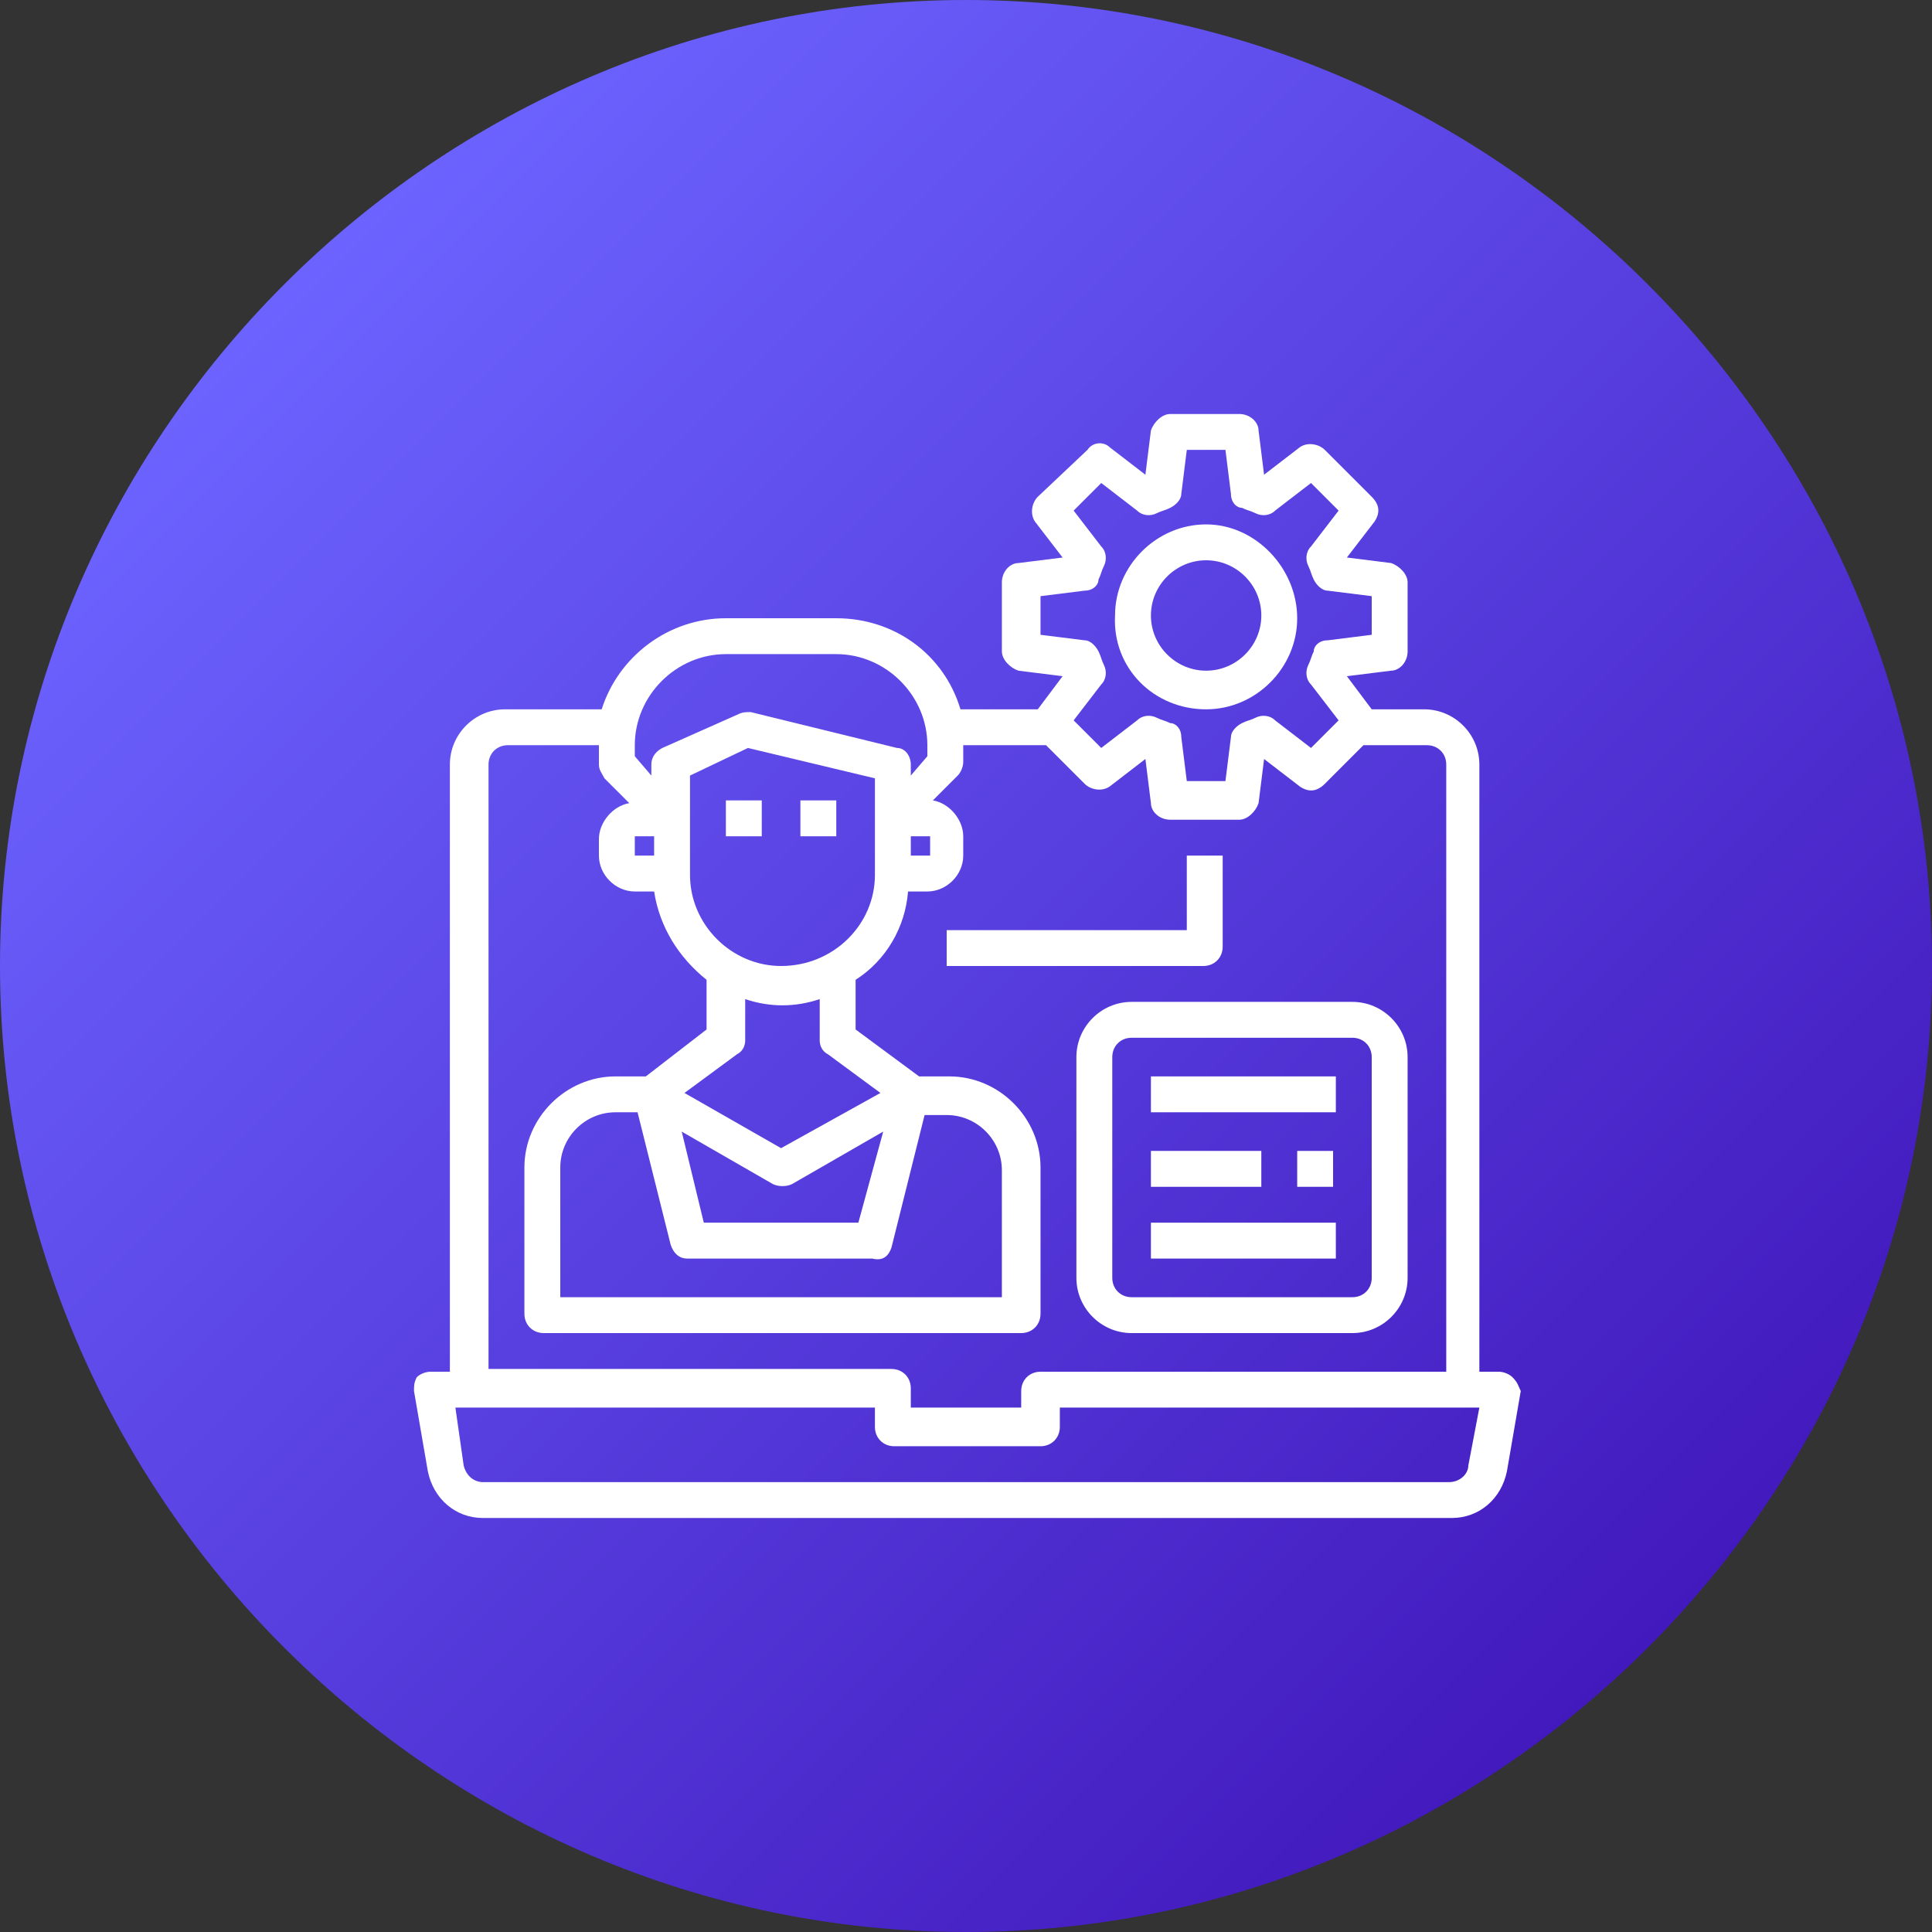
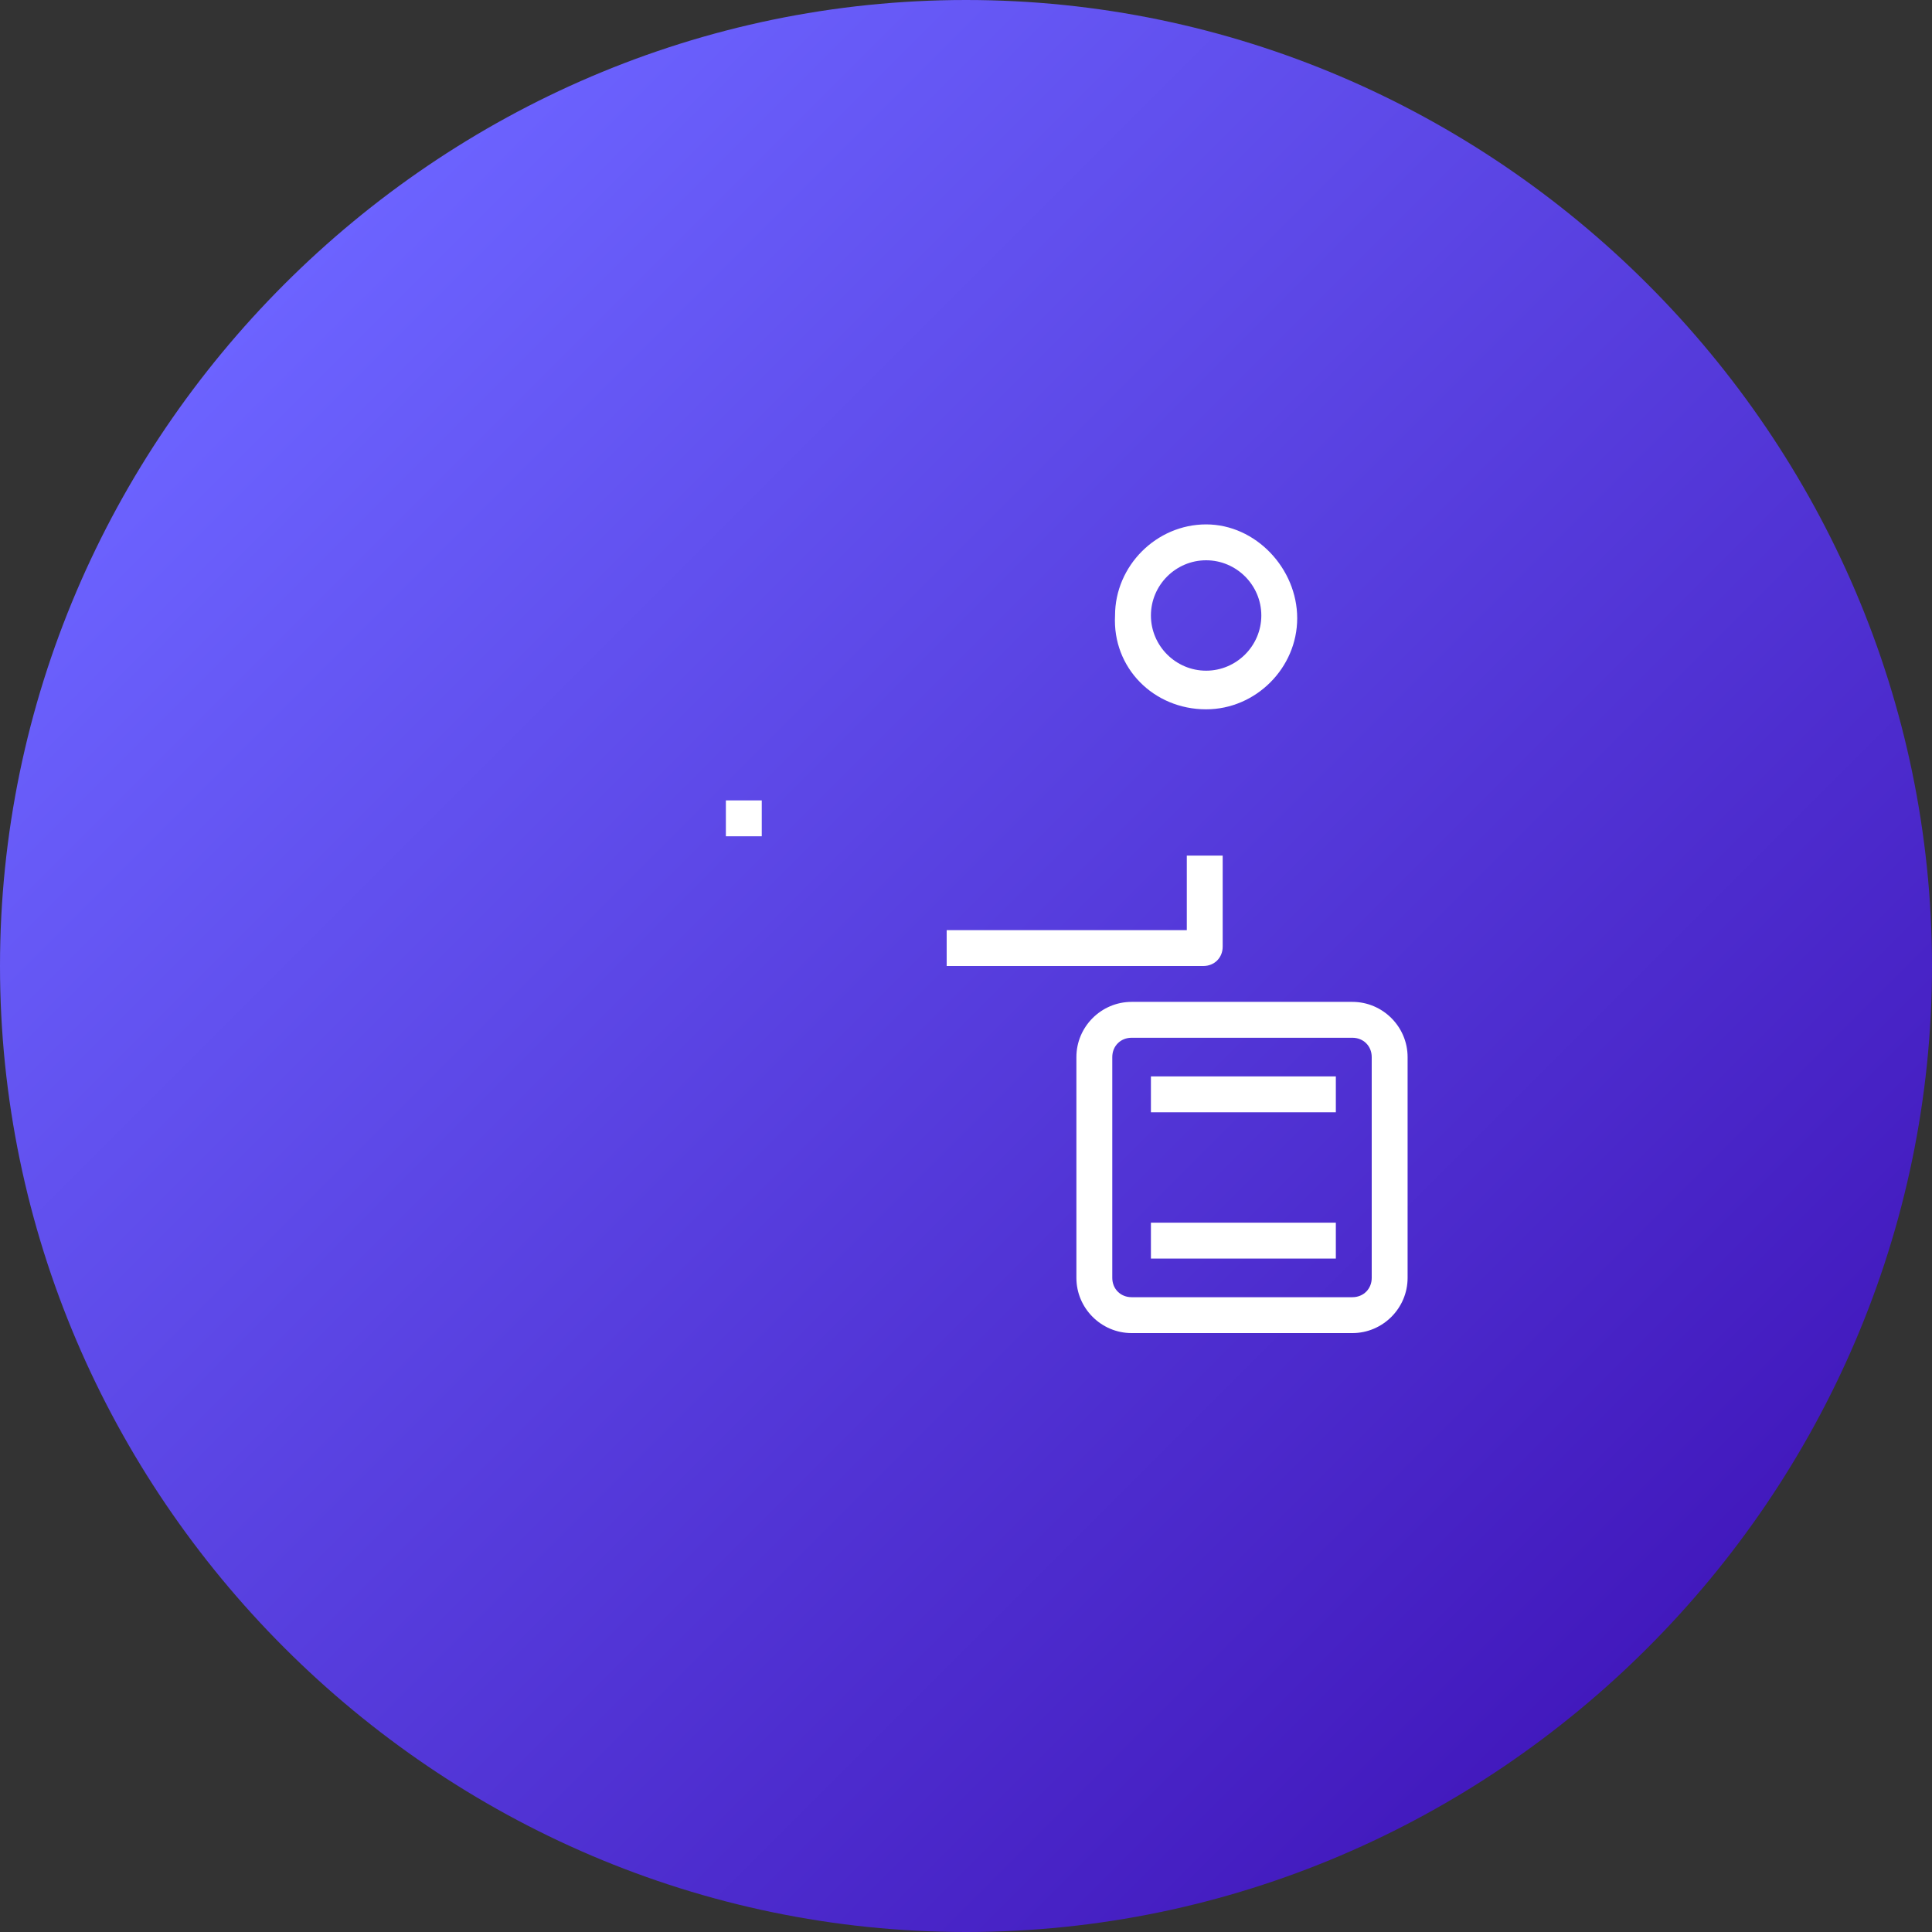
<svg xmlns="http://www.w3.org/2000/svg" version="1.1" id="Layer_1" x="0px" y="0px" viewBox="0 0 70 70" style="enable-background:new 0 0 70 70;" xml:space="preserve">
  <rect x="0" y="0" width="70" height="70" fill="#333333" stroke="none" />
  <style type="text/css">
	.st0{fill-rule:evenodd;clip-rule:evenodd;fill:url(#Path-Copy-11_1_);}
	.st1{fill:#FFFFFF;}
</style>
  <desc>Created with Sketch.</desc>
  <linearGradient id="Path-Copy-11_1_" gradientUnits="userSpaceOnUse" x1="10.3" y1="-866.3" x2="59.7" y2="-915.7" gradientTransform="matrix(1 0 0 -1 0 -856)">
    <stop offset="0" style="stop-color:#6C63FF" />
    <stop offset="1" style="stop-color:#4219BD" />
  </linearGradient>
  <path id="Path-Copy-11" class="st0" d="M35,0C15.8,0,0,15.8,0,35s15.8,35,35,35s35-15.8,35-35S54.2,0,35,0z" />
  <g id="computer_setting">
-     <path class="st1" d="M54.8,49.9c-0.1-0.1-0.3-0.2-0.5-0.2h-0.7v-22c0-1.1-0.9-2-2-2h-1.9l-0.9-1.2l1.6-0.2c0.3,0,0.6-0.3,0.6-0.7   v-2.5c0-0.3-0.3-0.6-0.6-0.7l-1.6-0.2l1-1.3c0.2-0.3,0.2-0.6-0.1-0.9L48,16.3c-0.2-0.2-0.6-0.3-0.9-0.1l-1.3,1l-0.2-1.6   c0-0.3-0.3-0.6-0.7-0.6h-2.5c-0.3,0-0.6,0.3-0.7,0.6l-0.2,1.6l-1.3-1C40,16,39.6,16,39.4,16.3L37.6,18c-0.2,0.2-0.3,0.6-0.1,0.9   l1,1.3l-1.6,0.2c-0.3,0-0.6,0.3-0.6,0.7v2.5c0,0.3,0.3,0.6,0.6,0.7l1.6,0.2l-0.9,1.2h-2.8c-0.6-2-2.4-3.3-4.5-3.3h-4   c-2.1,0-3.9,1.4-4.5,3.3h-3.5c-1.1,0-2,0.9-2,2v22h-0.7c-0.2,0-0.4,0.1-0.5,0.2C15,50.1,15,50.2,15,50.4l0.5,2.9c0.2,1,1,1.7,2,1.7   h35.1c1,0,1.8-0.7,2-1.7l0.5-2.9C55,50.2,55,50.1,54.8,49.9L54.8,49.9z M37.7,23v-1.4l1.6-0.2c0.3,0,0.5-0.2,0.5-0.4   c0.1-0.2,0.1-0.3,0.2-0.5c0.1-0.2,0.1-0.5-0.1-0.7l-1-1.3l1-1l1.3,1c0.2,0.2,0.5,0.2,0.7,0.1c0.2-0.1,0.3-0.1,0.5-0.2   c0.2-0.1,0.4-0.3,0.4-0.5l0.2-1.6h1.4l0.2,1.6c0,0.3,0.2,0.5,0.4,0.5c0.2,0.1,0.3,0.1,0.5,0.2c0.2,0.1,0.5,0.1,0.7-0.1l1.3-1l1,1   l-1,1.3c-0.2,0.2-0.2,0.5-0.1,0.7c0.1,0.2,0.1,0.3,0.2,0.5c0.1,0.2,0.3,0.4,0.5,0.4l1.6,0.2V23l-1.6,0.2c-0.3,0-0.5,0.2-0.5,0.4   c-0.1,0.2-0.1,0.3-0.2,0.5c-0.1,0.2-0.1,0.5,0.1,0.7l1,1.3l-1,1l-1.3-1c-0.2-0.2-0.5-0.2-0.7-0.1c-0.2,0.1-0.3,0.1-0.5,0.2   c-0.2,0.1-0.4,0.3-0.4,0.5l-0.2,1.6H43l-0.2-1.6c0-0.3-0.2-0.5-0.4-0.5c-0.2-0.1-0.3-0.1-0.5-0.2c-0.2-0.1-0.5-0.1-0.7,0.1l-1.3,1   l-1-1l1-1.3c0.2-0.2,0.2-0.5,0.1-0.7c-0.1-0.2-0.1-0.3-0.2-0.5c-0.1-0.2-0.3-0.4-0.5-0.4L37.7,23z M23,27c0-1.8,1.5-3.3,3.3-3.3h4   c1.8,0,3.3,1.5,3.3,3.3v0.4L33,28.1v-0.4c0-0.3-0.2-0.6-0.5-0.6l-5.3-1.3c-0.2,0-0.3,0-0.5,0.1L24,27.1c-0.2,0.1-0.4,0.3-0.4,0.6   v0.4L23,27.4V27z M33.7,30.3V31H33v-0.7H33.7z M31.1,44.3h-5.6L24.7,41l3.3,1.9c0.2,0.1,0.5,0.1,0.7,0L32,41L31.1,44.3z M32.3,45.2   l1.2-4.8h0.8c1.1,0,2,0.9,2,2V47h-16v-4.7c0-1.1,0.9-2,2-2h0.8l1.2,4.8c0.1,0.3,0.3,0.5,0.6,0.5h6.7C32,45.7,32.2,45.5,32.3,45.2z    M28.3,41.6l-3.5-2l1.9-1.4c0.2-0.1,0.3-0.3,0.3-0.5v-1.5c0.9,0.3,1.8,0.3,2.7,0v1.5c0,0.2,0.1,0.4,0.3,0.5l1.9,1.4L28.3,41.6z    M28.3,35c-1.8,0-3.3-1.5-3.3-3.3v-3.6l2.1-1l4.6,1.1v3.5C31.7,33.5,30.2,35,28.3,35z M23,30.3h0.7V31H23V30.3z M17.7,27.7   c0-0.4,0.3-0.7,0.7-0.7h3.3v0.7c0,0.2,0.1,0.3,0.2,0.5l0.9,0.9c-0.6,0.1-1.1,0.7-1.1,1.3V31c0,0.7,0.6,1.3,1.3,1.3h0.7   c0.2,1.3,0.9,2.4,1.9,3.2v1.8L23.4,39h-1.1c-1.8,0-3.3,1.5-3.3,3.3v5.3c0,0.4,0.3,0.7,0.7,0.7H37c0.4,0,0.7-0.3,0.7-0.7v-5.3   c0-1.8-1.5-3.3-3.3-3.3h-1.1L31,37.3v-1.8c1.1-0.7,1.8-1.9,1.9-3.2h0.7c0.7,0,1.3-0.6,1.3-1.3v-0.7c0-0.6-0.5-1.2-1.1-1.3l0.9-0.9   c0.1-0.1,0.2-0.3,0.2-0.5V27h3l1.4,1.4c0.2,0.2,0.6,0.3,0.9,0.1l1.3-1l0.2,1.6c0,0.3,0.3,0.6,0.7,0.6h2.5c0.3,0,0.6-0.3,0.7-0.6   l0.2-1.6l1.3,1c0.3,0.2,0.6,0.2,0.9-0.1l1.4-1.4h2.3c0.4,0,0.7,0.3,0.7,0.7v22H37.7c-0.4,0-0.7,0.3-0.7,0.7V51h-4v-0.7   c0-0.4-0.3-0.7-0.7-0.7H17.7L17.7,27.7z M53.2,53.1c0,0.3-0.3,0.6-0.7,0.6H17.5c-0.3,0-0.6-0.2-0.7-0.6L16.5,51h15.2v0.7   c0,0.4,0.3,0.7,0.7,0.7h5.3c0.4,0,0.7-0.3,0.7-0.7V51h15.2L53.2,53.1z" />
    <path class="st1" d="M43.7,25.7c1.8,0,3.3-1.5,3.3-3.3S45.5,19,43.7,19s-3.3,1.5-3.3,3.3C40.3,24.2,41.8,25.7,43.7,25.7z    M43.7,20.3c1.1,0,2,0.9,2,2s-0.9,2-2,2c-1.1,0-2-0.9-2-2S42.6,20.3,43.7,20.3z" />
    <path class="st1" d="M44.3,34.3V31H43v2.7h-8.7V35h9.3C44,35,44.3,34.7,44.3,34.3z" />
-     <path class="st1" d="M47,41.7h1.3V43H47V41.7z" />
-     <path class="st1" d="M41.7,41.7h4V43h-4V41.7z" />
    <path class="st1" d="M41.7,44.3h6.7v1.3h-6.7V44.3z" />
    <path class="st1" d="M41.7,39h6.7v1.3h-6.7V39z" />
    <path class="st1" d="M49,36.3h-8c-1.1,0-2,0.9-2,2v8c0,1.1,0.9,2,2,2h8c1.1,0,2-0.9,2-2v-8C51,37.2,50.1,36.3,49,36.3z M49.7,46.3   c0,0.4-0.3,0.7-0.7,0.7h-8c-0.4,0-0.7-0.3-0.7-0.7v-8c0-0.4,0.3-0.7,0.7-0.7h8c0.4,0,0.7,0.3,0.7,0.7V46.3z" />
    <path class="st1" d="M26.3,29h1.3v1.3h-1.3V29z" />
-     <path class="st1" d="M29,29h1.3v1.3H29V29z" />
  </g>
</svg>